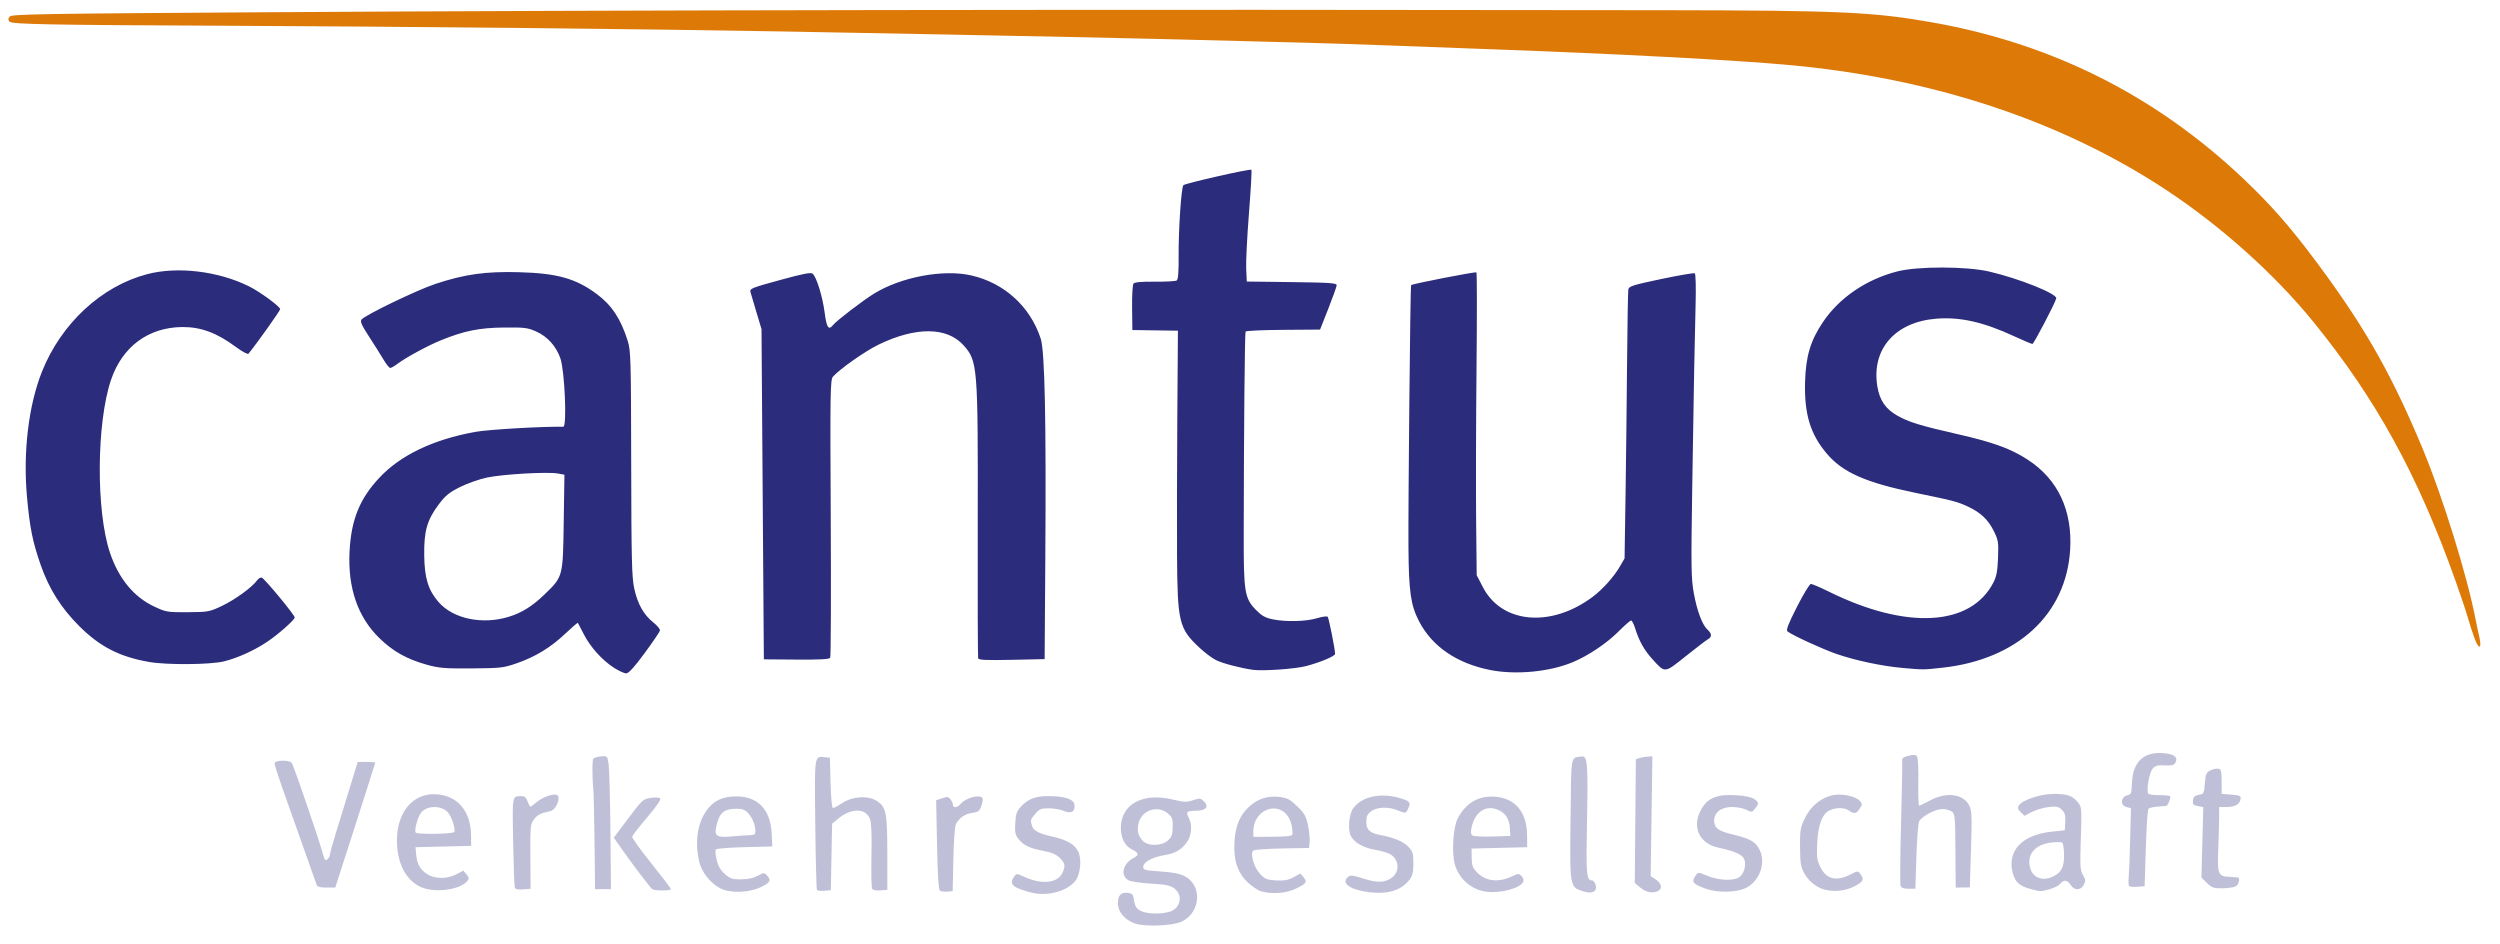
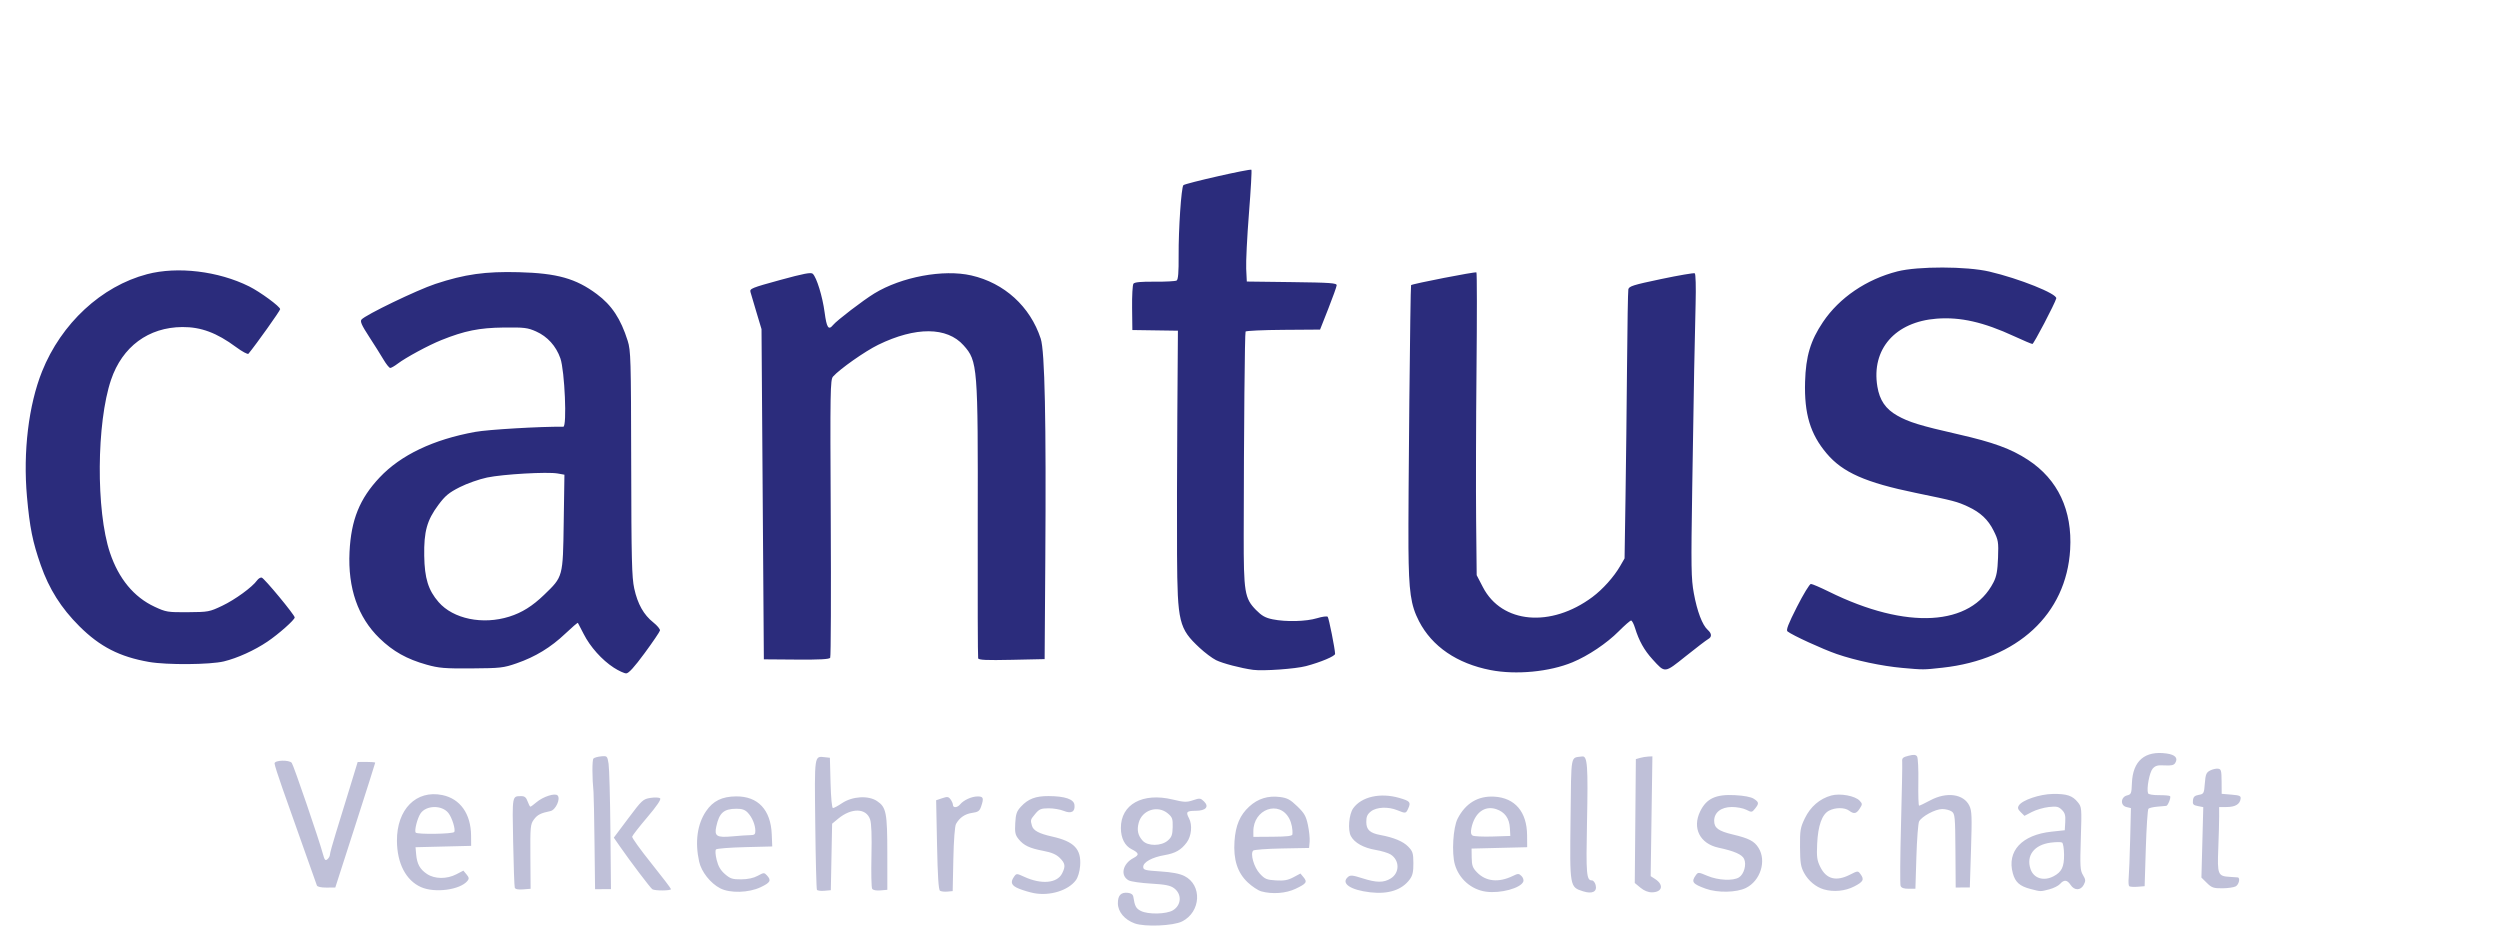
<svg xmlns="http://www.w3.org/2000/svg" version="1.0" width="940" height="355">
  <title> cantus Verkehrsgesellschaft mbH - Logo </title>
  <g transform="translate(8.537305e-2,-6.257883e-2)">
    <path d="M 763.312,334.298 C 759.329,333.256 757.667,331.778 756.749,328.462 C 754.431,320.092 760.116,313.963 771.306,312.767 L 776.27,312.237 L 776.449,309.116 C 776.592,306.627 776.333,305.706 775.17,304.559 C 773.926,303.332 773.206,303.178 770.233,303.507 C 768.319,303.718 765.484,304.549 763.934,305.354 L 761.114,306.818 L 759.709,305.432 C 758.606,304.345 758.456,303.799 759.012,302.904 C 760.255,300.902 766.861,298.661 771.734,298.587 C 777.038,298.506 779.153,299.203 781.167,301.695 C 782.645,303.524 782.667,303.786 782.304,315.34 C 781.973,325.888 782.058,327.325 783.114,329.084 C 784.14,330.793 784.177,331.268 783.402,332.742 C 782.245,334.941 779.91,334.971 778.469,332.805 C 777.154,330.829 776.009,330.722 774.483,332.432 C 773.861,333.129 772.046,334.039 770.448,334.453 C 767.027,335.34 767.324,335.347 763.312,334.298 z M 772.069,329.534 C 775.11,327.934 776.036,326.026 776.003,321.426 C 775.987,319.155 775.651,317.101 775.256,316.861 C 774.862,316.621 772.917,316.639 770.934,316.901 C 764.754,317.717 761.681,321.769 763.395,326.841 C 764.574,330.332 768.334,331.499 772.069,329.534 z M 426.598,347.275 C 422.784,345.914 420.26,342.918 420.237,339.727 C 420.216,336.722 421.386,335.484 423.981,335.763 C 425.242,335.899 425.91,336.393 426.05,337.291 C 426.596,340.795 427.052,341.649 428.866,342.571 C 431.595,343.958 438.452,343.825 440.93,342.338 C 444.169,340.393 444.369,336.231 441.329,334.004 C 439.945,332.989 438.007,332.607 432.685,332.297 C 428.912,332.078 425.154,331.539 424.334,331.101 C 421.031,329.335 421.982,324.845 426.12,322.668 C 428.363,321.488 428.207,320.792 425.374,319.352 C 422.831,318.06 421.391,315.217 421.365,311.435 C 421.301,302.489 429.543,297.951 440.881,300.69 C 445.181,301.728 446.102,301.76 448.499,300.95 C 451.038,300.092 451.323,300.124 452.644,301.427 C 454.638,303.393 453.316,304.895 449.567,304.921 C 446.028,304.946 445.7,305.313 447.002,307.787 C 448.298,310.251 447.902,314.408 446.144,316.798 C 444.06,319.631 441.85,320.9 437.804,321.588 C 433.126,322.383 429.755,324.239 429.768,326.014 C 429.776,327.172 430.439,327.347 436.202,327.717 C 440.591,327.999 443.459,328.547 445.252,329.446 C 452.012,332.834 451.488,342.96 444.368,346.53 C 441.05,348.193 430.42,348.639 426.598,347.275 z M 439.017,316.1 C 440.461,314.839 440.777,313.967 440.844,311.051 C 440.915,307.946 440.701,307.336 439.05,305.935 C 435.258,302.717 429.367,304.578 428.071,309.403 C 427.323,312.188 427.775,314.225 429.574,316.184 C 431.498,318.281 436.569,318.235 439.017,316.1 z M 515.157,335.577 C 507.589,334.709 503.937,332.171 506.795,329.765 C 507.651,329.044 508.566,329.133 512.156,330.284 C 517.491,331.993 520.165,332.012 522.833,330.36 C 526.236,328.251 526.226,323.554 522.812,321.352 C 521.929,320.782 519.366,320.004 517.117,319.625 C 512.613,318.864 509.203,316.959 507.852,314.448 C 506.617,312.155 507.11,306.223 508.722,303.977 C 511.855,299.61 518.923,298.021 526.045,300.081 C 530.073,301.246 530.463,301.693 529.443,303.974 C 528.546,305.981 528.459,305.997 525.333,304.717 C 521.853,303.291 517.466,303.49 515.364,305.168 C 514.015,306.244 513.628,307.139 513.642,309.148 C 513.663,312.074 515.013,313.309 518.989,314.039 C 523.919,314.945 527.498,316.435 529.37,318.361 C 531.103,320.145 531.321,320.829 531.347,324.589 C 531.37,327.846 531.06,329.243 529.993,330.697 C 527.059,334.691 521.985,336.36 515.157,335.577 z M 558.647,335.331 C 553.114,334.563 548.503,330.53 546.939,325.092 C 545.696,320.771 546.275,311.202 547.981,307.876 C 550.953,302.082 555.65,299.257 561.739,299.601 C 569.547,300.043 574.038,305.315 574.1,314.113 L 574.132,318.613 L 563.676,318.87 L 553.22,319.127 L 553.272,322.598 C 553.316,325.505 553.64,326.394 555.271,328.072 C 558.634,331.533 563.41,332.012 568.741,329.423 C 570.716,328.464 571.003,328.466 571.988,329.437 C 572.583,330.024 572.898,330.96 572.688,331.519 C 571.753,334.01 564.098,336.088 558.647,335.331 z M 567.634,311.417 C 567.434,307.73 565.704,305.348 562.453,304.286 C 558.082,302.856 554.346,305.723 553.171,311.409 C 552.843,312.998 552.971,313.821 553.612,314.23 C 554.11,314.547 557.505,314.71 561.156,314.591 L 567.794,314.376 L 567.634,311.417 z M 595.165,335.198 C 590.119,333.597 590.13,333.66 590.439,307.951 C 590.741,282.847 590.313,285.152 594.792,284.49 C 596.802,284.194 597.065,287.792 596.624,309.512 C 596.233,328.754 596.434,331.105 598.466,331.091 C 598.994,331.087 599.627,331.861 599.873,332.812 C 600.526,335.339 598.633,336.298 595.165,335.198 z M 616.714,333.83 L 614.588,332.067 L 614.792,308.779 L 614.997,285.491 L 616.521,285.048 C 617.36,284.805 618.759,284.571 619.631,284.528 L 621.216,284.451 L 620.891,306.974 L 620.567,329.496 L 622.239,330.575 C 625.629,332.762 624.956,335.551 621.033,335.579 C 619.624,335.589 618.081,334.964 616.714,333.83 z M 641.291,334.222 C 636.307,332.418 635.736,331.651 637.529,329.162 C 638.404,327.948 638.529,327.955 641.933,329.391 C 645.947,331.084 651.568,331.352 653.775,329.955 C 655.675,328.752 656.678,325.129 655.696,323.013 C 654.919,321.341 652.005,320.062 646.087,318.796 C 639.07,317.296 636.105,311.404 639.199,305.106 C 641.56,300.299 645.042,298.671 652.182,299.037 C 655.667,299.216 658.274,299.709 659.33,300.391 C 661.313,301.67 661.374,302.146 659.81,304.106 C 658.665,305.54 658.537,305.557 656.526,304.535 C 655.375,303.95 652.91,303.482 651.05,303.495 C 647.011,303.524 644.422,305.572 644.444,308.721 C 644.463,311.387 646.052,312.547 651.452,313.833 C 657.558,315.288 659.556,316.332 661.143,318.894 C 664.186,323.806 661.826,331.25 656.374,333.937 C 652.822,335.687 645.711,335.822 641.291,334.222 z M 685.655,334.465 C 682.685,333.593 679.854,331.235 678.268,328.312 C 676.997,325.969 676.765,324.513 676.721,318.585 C 676.673,312.256 676.84,311.256 678.539,307.734 C 680.637,303.384 684.124,300.377 688.464,299.175 C 691.798,298.252 697.451,299.291 699.146,301.137 C 700.209,302.295 700.211,302.475 699.166,304.094 C 697.895,306.064 697.011,306.234 695.173,304.864 C 693.5,303.617 690.002,303.62 687.625,304.871 C 684.983,306.261 683.49,310.436 683.168,317.336 C 682.938,322.273 683.106,323.528 684.336,326.024 C 686.612,330.641 690.29,331.594 695.54,328.925 C 698.433,327.455 698.507,327.451 699.429,328.693 C 700.965,330.762 700.555,331.586 697.095,333.369 C 693.699,335.121 689.316,335.541 685.655,334.465 z M 829.707,332.058 L 827.648,330.028 L 827.997,316.783 L 828.346,303.538 L 826.308,303.145 C 824.585,302.813 824.3,302.486 824.46,301.019 C 824.607,299.674 825.096,299.206 826.639,298.932 C 828.542,298.595 828.641,298.407 828.932,294.613 C 829.192,291.22 829.476,290.521 830.89,289.785 C 831.799,289.311 833.142,288.996 833.873,289.084 C 835.059,289.227 835.205,289.743 835.235,293.892 L 835.268,298.539 L 838.922,298.845 C 842.117,299.113 842.55,299.318 842.373,300.481 C 842.068,302.484 840.348,303.483 837.168,303.506 L 834.307,303.526 L 834.317,307.012 C 834.322,308.929 834.173,314.389 833.985,319.145 C 833.598,328.928 833.838,329.512 838.343,329.764 C 839.695,329.839 841.026,329.93 841.3,329.967 C 842.341,330.104 841.76,332.672 840.537,333.338 C 839.834,333.721 837.572,334.046 835.512,334.061 C 832.213,334.084 831.519,333.845 829.707,332.058 z M 388.671,335.884 C 387.208,335.604 384.738,334.875 383.181,334.264 C 380.18,333.087 379.654,331.842 381.232,329.651 C 382.105,328.44 382.208,328.443 385.051,329.748 C 391.466,332.695 397.385,332.172 399.254,328.494 C 400.63,325.785 400.463,324.674 398.37,322.614 C 397.054,321.318 395.305,320.571 392.218,319.988 C 387.018,319.005 384.816,317.954 382.877,315.532 C 381.642,313.988 381.449,313.057 381.645,309.563 C 381.839,306.087 382.189,305.087 383.823,303.324 C 386.511,300.426 389.313,299.363 394.201,299.388 C 400.303,299.42 403.643,300.546 403.907,302.663 C 404.234,305.287 402.74,306.128 399.853,304.946 C 398.532,304.405 395.974,303.972 394.169,303.985 C 391.319,304.005 390.662,304.279 389.182,306.063 C 387.32,308.309 387.314,308.329 387.921,310.53 C 388.421,312.347 390.566,313.5 395.492,314.601 C 403.801,316.457 406.523,319.299 406.044,325.617 C 405.882,327.757 405.245,329.915 404.456,330.997 C 401.629,334.877 394.663,337.034 388.671,335.884 z M 474.143,335.209 C 472.947,334.873 470.649,333.347 469.035,331.819 C 465.188,328.174 463.613,323.255 464.085,316.36 C 464.495,310.385 466.144,306.51 469.634,303.321 C 472.904,300.333 476.714,299.155 481.209,299.74 C 483.952,300.098 485.061,300.696 487.684,303.23 C 490.359,305.816 490.979,306.904 491.695,310.267 C 492.16,312.455 492.449,315.291 492.336,316.57 L 492.132,318.895 L 481.922,319.087 C 476.306,319.192 471.442,319.551 471.112,319.886 C 469.935,321.08 471.409,326.187 473.617,328.563 C 475.512,330.602 476.204,330.891 479.672,331.096 C 482.716,331.275 484.177,331.013 486.234,329.917 L 488.88,328.507 L 490.048,329.915 C 491.549,331.725 491.143,332.307 487.013,334.265 C 483.391,335.983 478.243,336.36 474.143,335.209 z M 485.861,313.794 C 486.02,311.852 485.558,309.527 484.685,307.867 C 480.942,300.751 471.113,304.277 471.173,312.715 L 471.187,314.728 L 478.49,314.676 C 483.851,314.638 485.812,314.404 485.861,313.794 z M 714.534,333.149 C 714.297,332.544 714.37,322.161 714.697,310.075 C 715.024,297.989 715.223,287.371 715.14,286.478 C 715.013,285.104 715.381,284.759 717.55,284.22 C 719.518,283.731 720.256,283.794 720.738,284.493 C 721.082,284.993 721.295,289.361 721.21,294.201 C 721.125,299.04 721.258,302.998 721.505,302.996 C 721.753,302.995 723.653,302.085 725.727,300.975 C 731.86,297.693 738.243,298.578 740.395,303.01 C 741.327,304.93 741.408,307.052 741.016,319.475 L 740.567,333.737 L 737.911,333.756 L 735.255,333.774 L 735.158,319.95 C 735.066,307.033 734.975,306.063 733.764,305.186 C 733.052,304.669 731.432,304.254 730.164,304.263 C 727.589,304.281 722.497,307.017 721.496,308.92 C 721.137,309.601 720.679,315.571 720.478,322.186 L 720.111,334.214 L 717.539,334.232 C 715.752,334.244 714.834,333.913 714.534,333.149 z M 800.489,333.258 C 800.24,333.012 800.156,331.58 800.303,330.074 C 800.449,328.568 800.698,322.066 800.856,315.624 L 801.142,303.913 L 799.422,303.494 C 797.06,302.919 797.286,299.713 799.729,299.124 C 801.229,298.762 801.379,298.381 801.511,294.593 C 801.807,286.128 806.389,282.211 814.62,283.386 C 817.829,283.844 818.948,285.112 817.78,286.968 C 817.273,287.774 816.285,287.996 813.843,287.853 C 811.195,287.698 810.346,287.929 809.317,289.083 C 808.13,290.413 806.971,296.558 807.574,298.324 C 807.721,298.756 809.419,299.054 811.644,299.039 C 813.744,299.024 815.643,299.189 815.863,299.407 C 816.297,299.835 815.085,302.958 814.444,303.065 C 814.229,303.1 812.75,303.233 811.159,303.361 C 809.567,303.488 808.022,303.844 807.725,304.153 C 807.428,304.462 806.985,311.139 806.741,318.993 L 806.298,333.272 L 803.62,333.488 C 802.147,333.607 800.738,333.503 800.489,333.258 z M 353.36,334.984 C 352.807,334.626 352.48,329.571 352.241,317.717 L 351.904,300.957 L 354.167,300.193 C 356.122,299.533 356.552,299.593 357.324,300.633 C 357.816,301.295 358.221,302.229 358.224,302.707 C 358.233,303.903 359.876,303.787 360.915,302.517 C 362.232,300.908 365.222,299.542 367.465,299.526 C 369.686,299.511 369.905,300.124 368.816,303.319 C 368.242,305.003 367.695,305.394 365.462,305.709 C 362.742,306.094 360.733,307.467 359.378,309.868 C 358.923,310.675 358.522,315.967 358.372,323.162 L 358.122,335.116 L 356.131,335.303 C 355.036,335.406 353.789,335.262 353.36,334.984 z M 270.702,334.064 C 267.031,332.158 263.646,327.873 262.801,324.064 C 261.161,316.672 262.076,309.964 265.392,305.071 C 268.01,301.207 271.395,299.542 276.707,299.505 C 284.932,299.446 289.72,304.545 290.092,313.757 L 290.277,318.332 L 280.002,318.589 C 274.351,318.73 269.462,319.114 269.139,319.442 C 268.795,319.792 268.895,321.428 269.381,323.393 C 269.975,325.793 270.864,327.313 272.509,328.736 C 274.494,330.454 275.325,330.722 278.611,330.698 C 281.112,330.681 283.239,330.223 284.817,329.363 C 287.113,328.111 287.264,328.105 288.292,329.224 C 290.02,331.108 289.587,331.912 285.903,333.659 C 281.421,335.784 274.377,335.972 270.702,334.064 z M 282.047,314.074 C 283.609,314.063 283.937,313.779 283.927,312.444 C 283.911,310.189 282.728,307.368 281.063,305.616 C 280.015,304.513 278.904,304.137 276.737,304.152 C 272.05,304.185 270.358,305.688 269.242,310.807 C 268.442,314.474 269.403,315.073 275.23,314.539 C 277.939,314.291 281.006,314.082 282.047,314.074 z M 307.083,334.629 C 306.881,334.307 306.597,323.191 306.452,309.926 C 306.162,283.444 306.03,284.34 310.142,284.784 L 311.952,284.98 L 312.203,294.44 C 312.355,300.142 312.717,303.898 313.114,303.895 C 313.477,303.892 314.992,303.072 316.481,302.072 C 320.383,299.449 326.401,299.075 329.663,301.253 C 333.148,303.579 333.541,305.579 333.546,321.014 L 333.551,334.625 L 330.964,334.856 C 329.378,334.997 328.173,334.76 327.848,334.243 C 327.557,333.779 327.436,328.231 327.579,321.915 C 327.752,314.276 327.583,309.673 327.073,308.165 C 325.619,303.86 320.101,303.727 315.087,307.875 L 312.792,309.775 L 312.548,322.275 L 312.305,334.776 L 309.878,334.995 C 308.543,335.116 307.286,334.951 307.083,334.629 z M 245.182,334.411 C 244.447,333.921 236.944,324.008 232.913,318.199 L 230.706,315.019 L 236.133,307.778 C 241.325,300.851 241.689,300.516 244.519,300.071 C 246.196,299.808 247.759,299.884 248.128,300.248 C 248.55,300.663 246.846,303.167 243.284,307.363 C 240.262,310.924 237.708,314.201 237.607,314.644 C 237.506,315.088 240.746,319.596 244.807,324.662 C 248.868,329.728 252.196,334.097 252.202,334.371 C 252.218,335.012 246.137,335.047 245.182,334.411 z M 158.205,333.614 C 152.542,331.09 149.225,324.717 149.165,316.247 C 149.081,304.358 156.406,296.97 166.256,299.01 C 172.964,300.399 176.981,306.078 177.038,314.255 L 177.066,318.104 L 166.61,318.361 L 156.154,318.617 L 156.385,321.272 C 156.703,324.918 157.807,326.92 160.473,328.688 C 163.382,330.616 167.93,330.654 171.523,328.781 L 174.144,327.414 L 175.326,328.84 C 176.294,330.007 176.357,330.45 175.675,331.286 C 172.919,334.666 163.409,335.933 158.205,333.614 z M 170.711,312.886 C 171.273,311.964 169.897,307.514 168.506,305.749 C 166.071,302.66 160.053,302.799 157.993,305.992 C 156.811,307.824 155.682,312.287 156.195,313.103 C 156.675,313.867 170.238,313.665 170.711,312.886 z M 193.468,333.829 C 193.302,333.353 193.026,325.572 192.854,316.539 C 192.519,298.913 192.425,299.437 195.946,299.412 C 197.171,299.404 197.765,299.903 198.294,301.388 C 198.684,302.48 199.155,303.373 199.34,303.372 C 199.525,303.371 200.55,302.625 201.617,301.714 C 204.088,299.605 208.557,298.155 209.555,299.138 C 210.795,300.361 208.858,304.619 206.877,305.026 C 203.203,305.781 201.961,306.419 200.635,308.232 C 199.349,309.99 199.259,310.966 199.338,322.185 L 199.423,334.247 L 196.597,334.471 C 194.712,334.621 193.67,334.407 193.468,333.829 z M 119.06,332.99 C 118.89,332.534 116.588,326.052 113.945,318.584 C 111.301,311.116 107.791,301.202 106.145,296.552 C 104.498,291.903 103.148,287.654 103.144,287.112 C 103.135,285.859 108.63,285.688 109.617,286.91 C 110.291,287.745 119.889,315.796 121.305,321.071 C 121.945,323.457 122.233,323.802 123.025,323.136 C 123.549,322.695 123.974,321.917 123.97,321.408 C 123.967,320.898 124.963,317.267 126.183,313.339 C 127.404,309.412 129.751,301.781 131.399,296.383 L 134.395,286.568 L 137.691,286.545 C 139.504,286.532 140.988,286.664 140.989,286.839 C 140.991,287.014 137.615,297.645 133.488,310.464 L 125.984,333.771 L 122.676,333.794 C 120.634,333.808 119.25,333.501 119.06,332.99 z M 223.451,316.979 C 223.336,307.394 223.168,298.805 223.077,297.892 C 222.544,292.549 222.532,285.799 223.053,285.271 C 223.386,284.933 224.693,284.563 225.957,284.45 C 228.208,284.248 228.265,284.305 228.74,287.228 C 229.006,288.87 229.317,300.147 229.43,312.289 L 229.636,334.365 L 226.648,334.386 L 223.66,334.407 L 223.451,316.979 z " style="fill:#bfc0d8;fill-opacity:1" />
    <path d="M 560.381,252.015 C 547.762,249.563 538.355,243.138 533.453,233.623 C 530.35,227.601 529.628,222.58 529.494,206.086 C 529.363,190.059 530.185,107.613 530.479,107.275 C 530.904,106.784 554.709,102.141 555.054,102.481 C 555.265,102.69 555.278,119.099 555.083,138.946 C 554.888,158.793 554.823,184.324 554.938,195.682 L 555.148,216.332 L 557.505,220.873 C 564.592,234.532 583.049,236.178 598.665,224.543 C 602.551,221.648 606.736,216.978 609.076,212.927 L 610.75,210.027 L 611.103,187.349 C 611.297,174.876 611.558,152.419 611.682,137.446 C 611.806,122.472 612.025,109.613 612.168,108.871 C 612.397,107.689 613.927,107.206 624.484,104.986 C 631.114,103.593 636.812,102.618 637.146,102.821 C 637.495,103.034 637.63,107.882 637.464,114.252 C 637.085,128.781 636.826,142.896 636.194,183.419 C 635.723,213.671 635.782,217.562 636.802,223.159 C 638.029,229.901 639.997,235.093 642.005,236.884 C 643.594,238.302 643.641,239.57 642.135,240.394 C 641.498,240.742 637.746,243.608 633.797,246.763 C 625.662,253.261 626.058,253.223 621.267,247.97 C 618.142,244.543 616.162,240.999 614.686,236.192 C 614.211,234.643 613.542,233.378 613.201,233.381 C 612.86,233.383 610.767,235.208 608.549,237.436 C 604.045,241.962 597.067,246.639 591.167,249.085 C 582.495,252.68 569.949,253.874 560.381,252.015 z M 715.107,251.193 C 707.555,250.52 697.547,248.397 690.558,245.987 C 685.198,244.137 673.841,238.924 672.017,237.475 C 671.406,236.99 672.285,234.703 675.572,228.23 C 677.973,223.499 680.331,219.626 680.812,219.622 C 681.294,219.619 684.376,220.943 687.663,222.565 C 716.863,236.972 741.006,235.58 749.481,219 C 750.609,216.792 750.997,214.683 751.177,209.77 C 751.394,203.836 751.28,203.141 749.509,199.588 C 747.432,195.421 744.567,192.73 739.906,190.569 C 735.788,188.66 734.707,188.376 720.262,185.399 C 701.361,181.504 692.779,177.709 686.749,170.581 C 680.572,163.279 678.279,155.669 678.622,143.612 C 678.896,134.001 680.657,128.124 685.354,121.144 C 691.512,111.993 701.697,105.068 713.364,102.1 C 721.064,100.142 739.372,100.179 747.892,102.171 C 759.186,104.811 773.511,110.555 773.066,112.265 C 772.561,114.207 764.617,129.391 764.104,129.395 C 763.791,129.397 760.721,128.099 757.283,126.51 C 745.726,121.168 737.024,119.19 728.098,119.878 C 712.459,121.082 703.488,131.358 705.805,145.411 C 706.653,150.553 708.895,153.835 713.251,156.308 C 717.614,158.786 721.891,160.099 736.244,163.368 C 749.409,166.366 756.104,168.818 762.435,172.964 C 773.703,180.339 779.158,191.939 778.295,206.684 C 776.871,230.981 758.46,248.026 730.301,251.117 C 722.979,251.921 723.258,251.919 715.107,251.193 z M 471.074,251.922 C 466.487,251.298 459.593,249.493 457.154,248.277 C 455.715,247.56 452.93,245.474 450.966,243.643 C 443.193,236.395 442.636,234.1 442.481,208.693 C 442.415,197.921 442.463,174.549 442.586,156.757 L 442.81,124.406 L 434.247,124.28 L 425.683,124.154 L 425.582,115.855 C 425.527,111.291 425.754,107.186 426.087,106.734 C 426.514,106.155 428.89,105.93 434.114,105.975 C 438.196,106.01 441.897,105.811 442.339,105.534 C 442.906,105.178 443.125,102.398 443.08,96.117 C 443.011,86.357 444.078,70.557 444.864,69.698 C 445.506,68.997 469.983,63.44 470.441,63.891 C 470.632,64.08 470.218,71.447 469.522,80.264 C 468.825,89.08 468.358,98.46 468.484,101.108 L 468.713,105.922 L 485.646,106.134 C 500.157,106.316 502.569,106.489 502.505,107.343 C 502.464,107.891 501.041,111.86 499.344,116.163 L 496.258,123.987 L 482.423,124.085 C 474.814,124.139 468.439,124.429 468.255,124.731 C 467.94,125.249 467.612,160.927 467.552,201.212 C 467.52,222.727 467.9,225.048 472.161,229.397 C 474.326,231.605 475.677,232.365 478.442,232.928 C 483.455,233.949 491.028,233.757 495.134,232.506 C 497.068,231.917 498.867,231.68 499.133,231.98 C 499.567,232.469 501.895,244.162 501.907,245.915 C 501.913,246.772 496.485,249.058 490.984,250.516 C 487.002,251.571 474.823,252.431 471.074,251.922 z M 230.698,251.101 C 226.257,248.233 221.797,243.245 219.373,238.438 C 218.287,236.284 217.31,234.405 217.201,234.262 C 217.093,234.119 214.979,235.927 212.503,238.279 C 207.03,243.48 201.217,247.027 194.175,249.464 C 189.216,251.181 188.131,251.304 177.257,251.383 C 167.123,251.457 164.961,251.279 160.339,249.984 C 152.875,247.895 147.7,244.992 142.592,240.031 C 134.476,232.149 130.678,221.2 131.338,207.588 C 131.924,195.513 135.13,187.576 142.646,179.597 C 150.609,171.143 162.856,165.306 178.62,162.452 C 183.523,161.564 203.138,160.414 211.716,160.511 C 213.146,160.527 212.249,139.462 210.622,134.809 C 209.001,130.173 205.748,126.577 201.455,124.674 C 198.298,123.274 197.027,123.122 189.298,123.212 C 180.107,123.319 174.594,124.431 165.858,127.94 C 161.022,129.883 152.511,134.481 149.434,136.814 C 148.277,137.691 147.025,138.41 146.651,138.413 C 146.277,138.416 145.137,137.004 144.119,135.277 C 143.1,133.549 140.653,129.659 138.68,126.631 C 135.911,122.381 135.261,120.921 135.829,120.226 C 137.243,118.498 156.721,109.099 163.619,106.817 C 174.667,103.162 182.43,102.072 195.027,102.409 C 209.404,102.793 216.425,104.764 224.31,110.63 C 229.935,114.815 233.301,119.903 235.92,128.182 C 237.087,131.871 237.173,134.876 237.245,174.291 C 237.311,210.455 237.474,217.147 238.387,221.332 C 239.663,227.175 241.946,231.236 245.567,234.104 C 247.039,235.27 248.161,236.635 248.061,237.137 C 247.96,237.64 245.362,241.47 242.287,245.649 C 238.41,250.919 236.29,253.249 235.369,253.254 C 234.639,253.257 232.537,252.289 230.698,251.101 z M 191.395,231.922 C 196.175,230.42 200.121,227.949 204.52,223.704 C 211.65,216.823 211.562,217.147 211.871,196.47 L 212.14,178.551 L 209.604,178.094 C 205.771,177.403 189.061,178.358 183.057,179.612 C 180.137,180.222 175.526,181.847 172.797,183.229 C 168.688,185.309 167.308,186.455 164.723,189.932 C 160.452,195.678 159.282,199.895 159.424,209.037 C 159.556,217.511 160.939,221.971 164.82,226.44 C 170.324,232.78 181.397,235.063 191.395,231.922 z M 367.7,247.582 C 367.561,247.119 367.489,224.479 367.541,197.272 C 367.655,137.598 367.518,135.859 362.231,129.922 C 355.998,122.924 344.179,122.847 330.109,129.714 C 325.162,132.128 315.663,138.811 313.128,141.66 C 312.095,142.821 312.029,146.976 312.274,194.763 C 312.42,223.278 312.327,246.957 312.067,247.385 C 311.728,247.942 308.13,248.135 299.358,248.067 L 287.123,247.972 L 286.683,185.893 L 286.244,123.813 L 284.354,117.519 C 283.314,114.057 282.295,110.611 282.089,109.861 C 281.742,108.602 282.588,108.259 293.198,105.355 C 302.191,102.894 304.864,102.384 305.519,103.006 C 306.986,104.399 309.17,111.513 309.969,117.504 C 310.749,123.342 311.431,124.366 313.144,122.271 C 314.561,120.539 324.451,112.971 328.644,110.41 C 338.872,104.163 354.624,101.232 365.115,103.624 C 377.54,106.457 387.27,115.312 391.223,127.386 C 392.765,132.095 393.303,158.099 392.947,210.704 L 392.696,247.889 L 380.324,248.157 C 370.763,248.364 367.896,248.233 367.7,247.582 z M 55.97,248.96 C 44.905,247.032 37.474,243.223 29.741,235.512 C 22.909,228.701 18.375,221.524 15.239,212.556 C 12.168,203.776 11.096,198.448 10.054,186.799 C 8.549,169.962 10.668,152.368 15.722,139.739 C 22.958,121.658 38.053,107.677 55.217,103.157 C 66.651,100.147 82.01,101.987 93.6,107.757 C 97.746,109.822 105.248,115.329 105.255,116.313 C 105.259,116.873 96.337,129.415 93.335,133.07 C 93.068,133.394 90.96,132.261 88.651,130.55 C 81.425,125.198 75.475,122.981 68.471,123.031 C 55.724,123.121 45.898,130.392 41.671,142.861 C 36.191,159.027 35.977,192.124 41.251,207.858 C 44.534,217.651 50.256,224.579 58.058,228.207 C 62.358,230.207 62.948,230.303 70.538,230.249 C 78.253,230.195 78.663,230.118 83.469,227.834 C 88.293,225.541 94.787,220.811 96.578,218.285 C 97.065,217.599 97.847,217.127 98.316,217.235 C 99.276,217.456 110.717,231.274 110.723,232.221 C 110.73,233.114 104.693,238.467 100.467,241.316 C 95.597,244.598 89.187,247.509 84.11,248.744 C 78.943,250.001 62.664,250.126 55.97,248.96 z " style="fill:#2b2c7c;fill-opacity:1" />
-     <path d="M 930.296,239.966 C 929.529,237.854 928.394,234.337 927.775,232.15 C 927.155,229.963 925.111,223.853 923.232,218.571 C 909.051,178.701 893.397,150.18 869.688,121.012 C 855.138,103.112 834.822,84.929 814.216,71.363 C 774.745,45.378 726.506,29.429 672.439,24.487 C 652.329,22.649 607.918,20.297 561.717,18.623 C 552.585,18.292 535.699,17.664 524.192,17.228 C 512.685,16.793 497.892,16.303 491.317,16.141 C 484.743,15.979 475.179,15.731 470.066,15.589 C 432.255,14.543 386.828,13.588 294.084,11.89 C 244.834,10.988 149.879,10.018 82.921,9.733 C 18.709,9.459 4.318,9.183 3.499,8.21 C 2.919,7.521 2.933,7.052 3.558,6.288 C 4.29,5.394 15.044,5.209 96.752,4.687 C 230.3,3.834 415.326,3.559 627.015,3.901 C 691.961,4.005 704.293,4.572 726.357,8.466 C 773.062,16.707 813.243,37.434 846.966,70.68 C 856.625,80.202 863.875,88.84 874.57,103.57 C 890.307,125.242 899.894,142.486 910.865,168.859 C 918.454,187.1 927.732,217.064 930.765,233.125 C 931.075,234.766 931.674,237.574 932.096,239.364 C 933.221,244.139 931.965,244.56 930.296,239.966 z " style="fill:#dd7907;fill-opacity:1" />
  </g>
</svg>